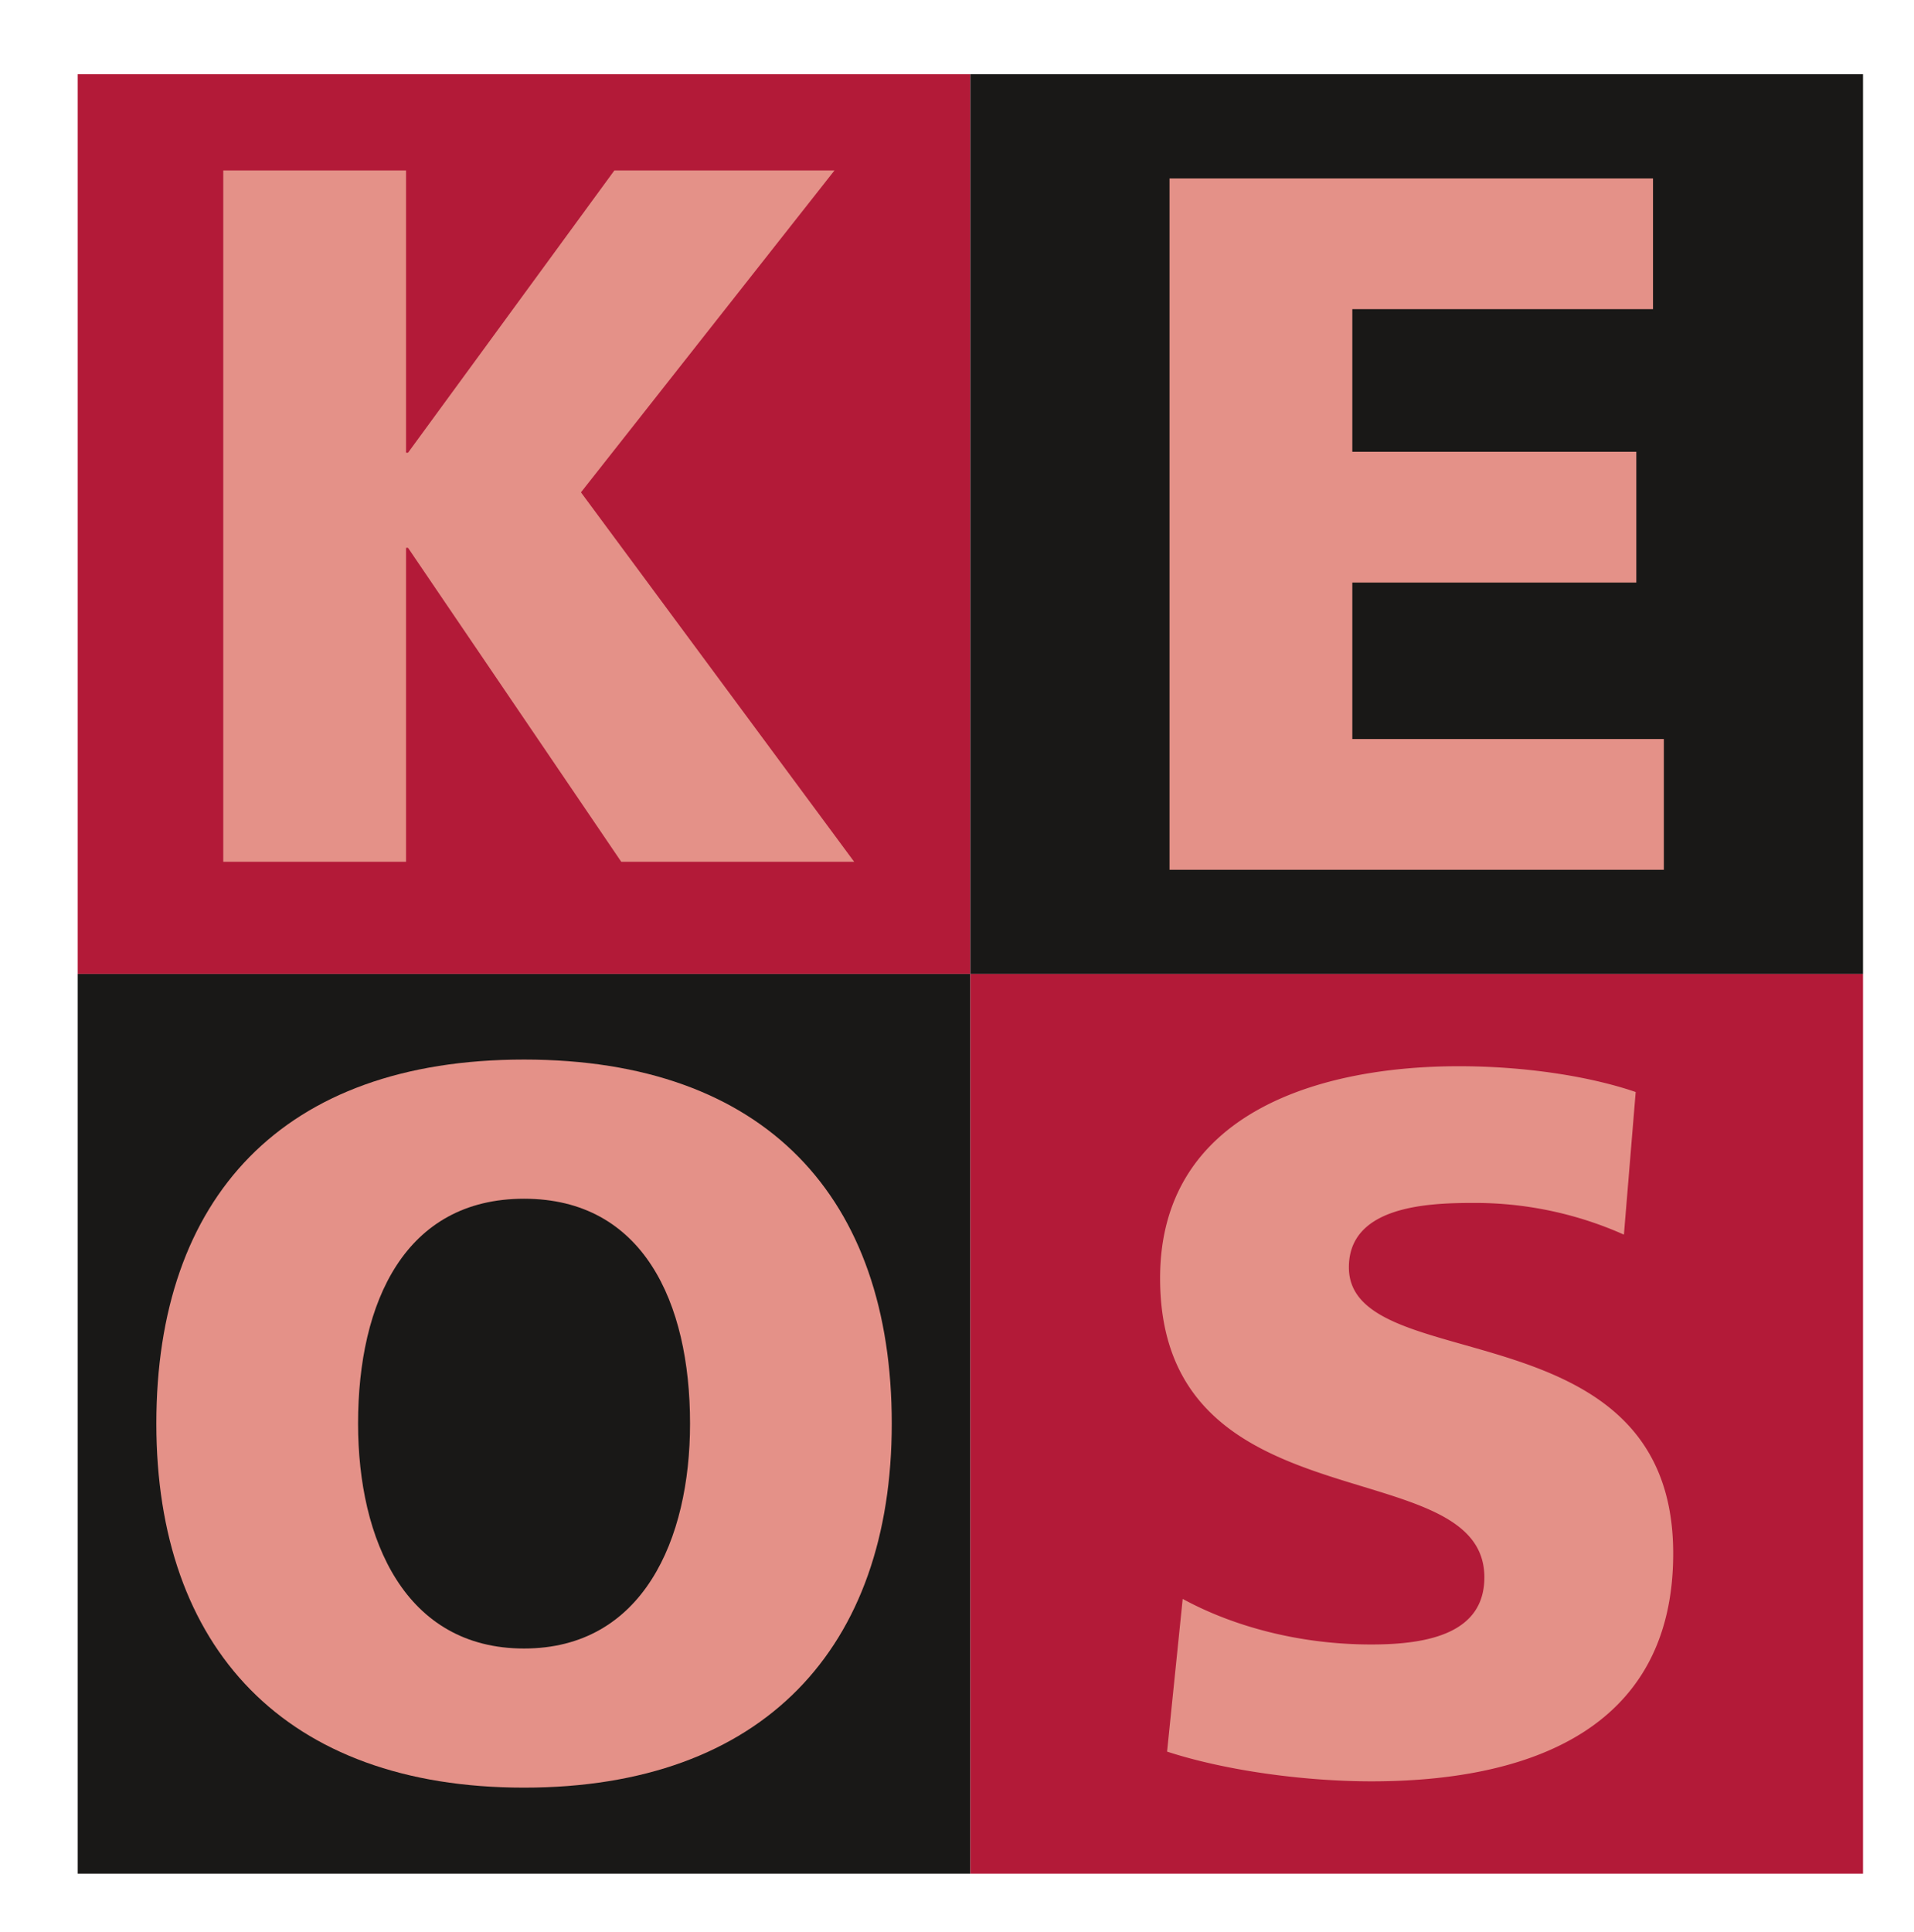
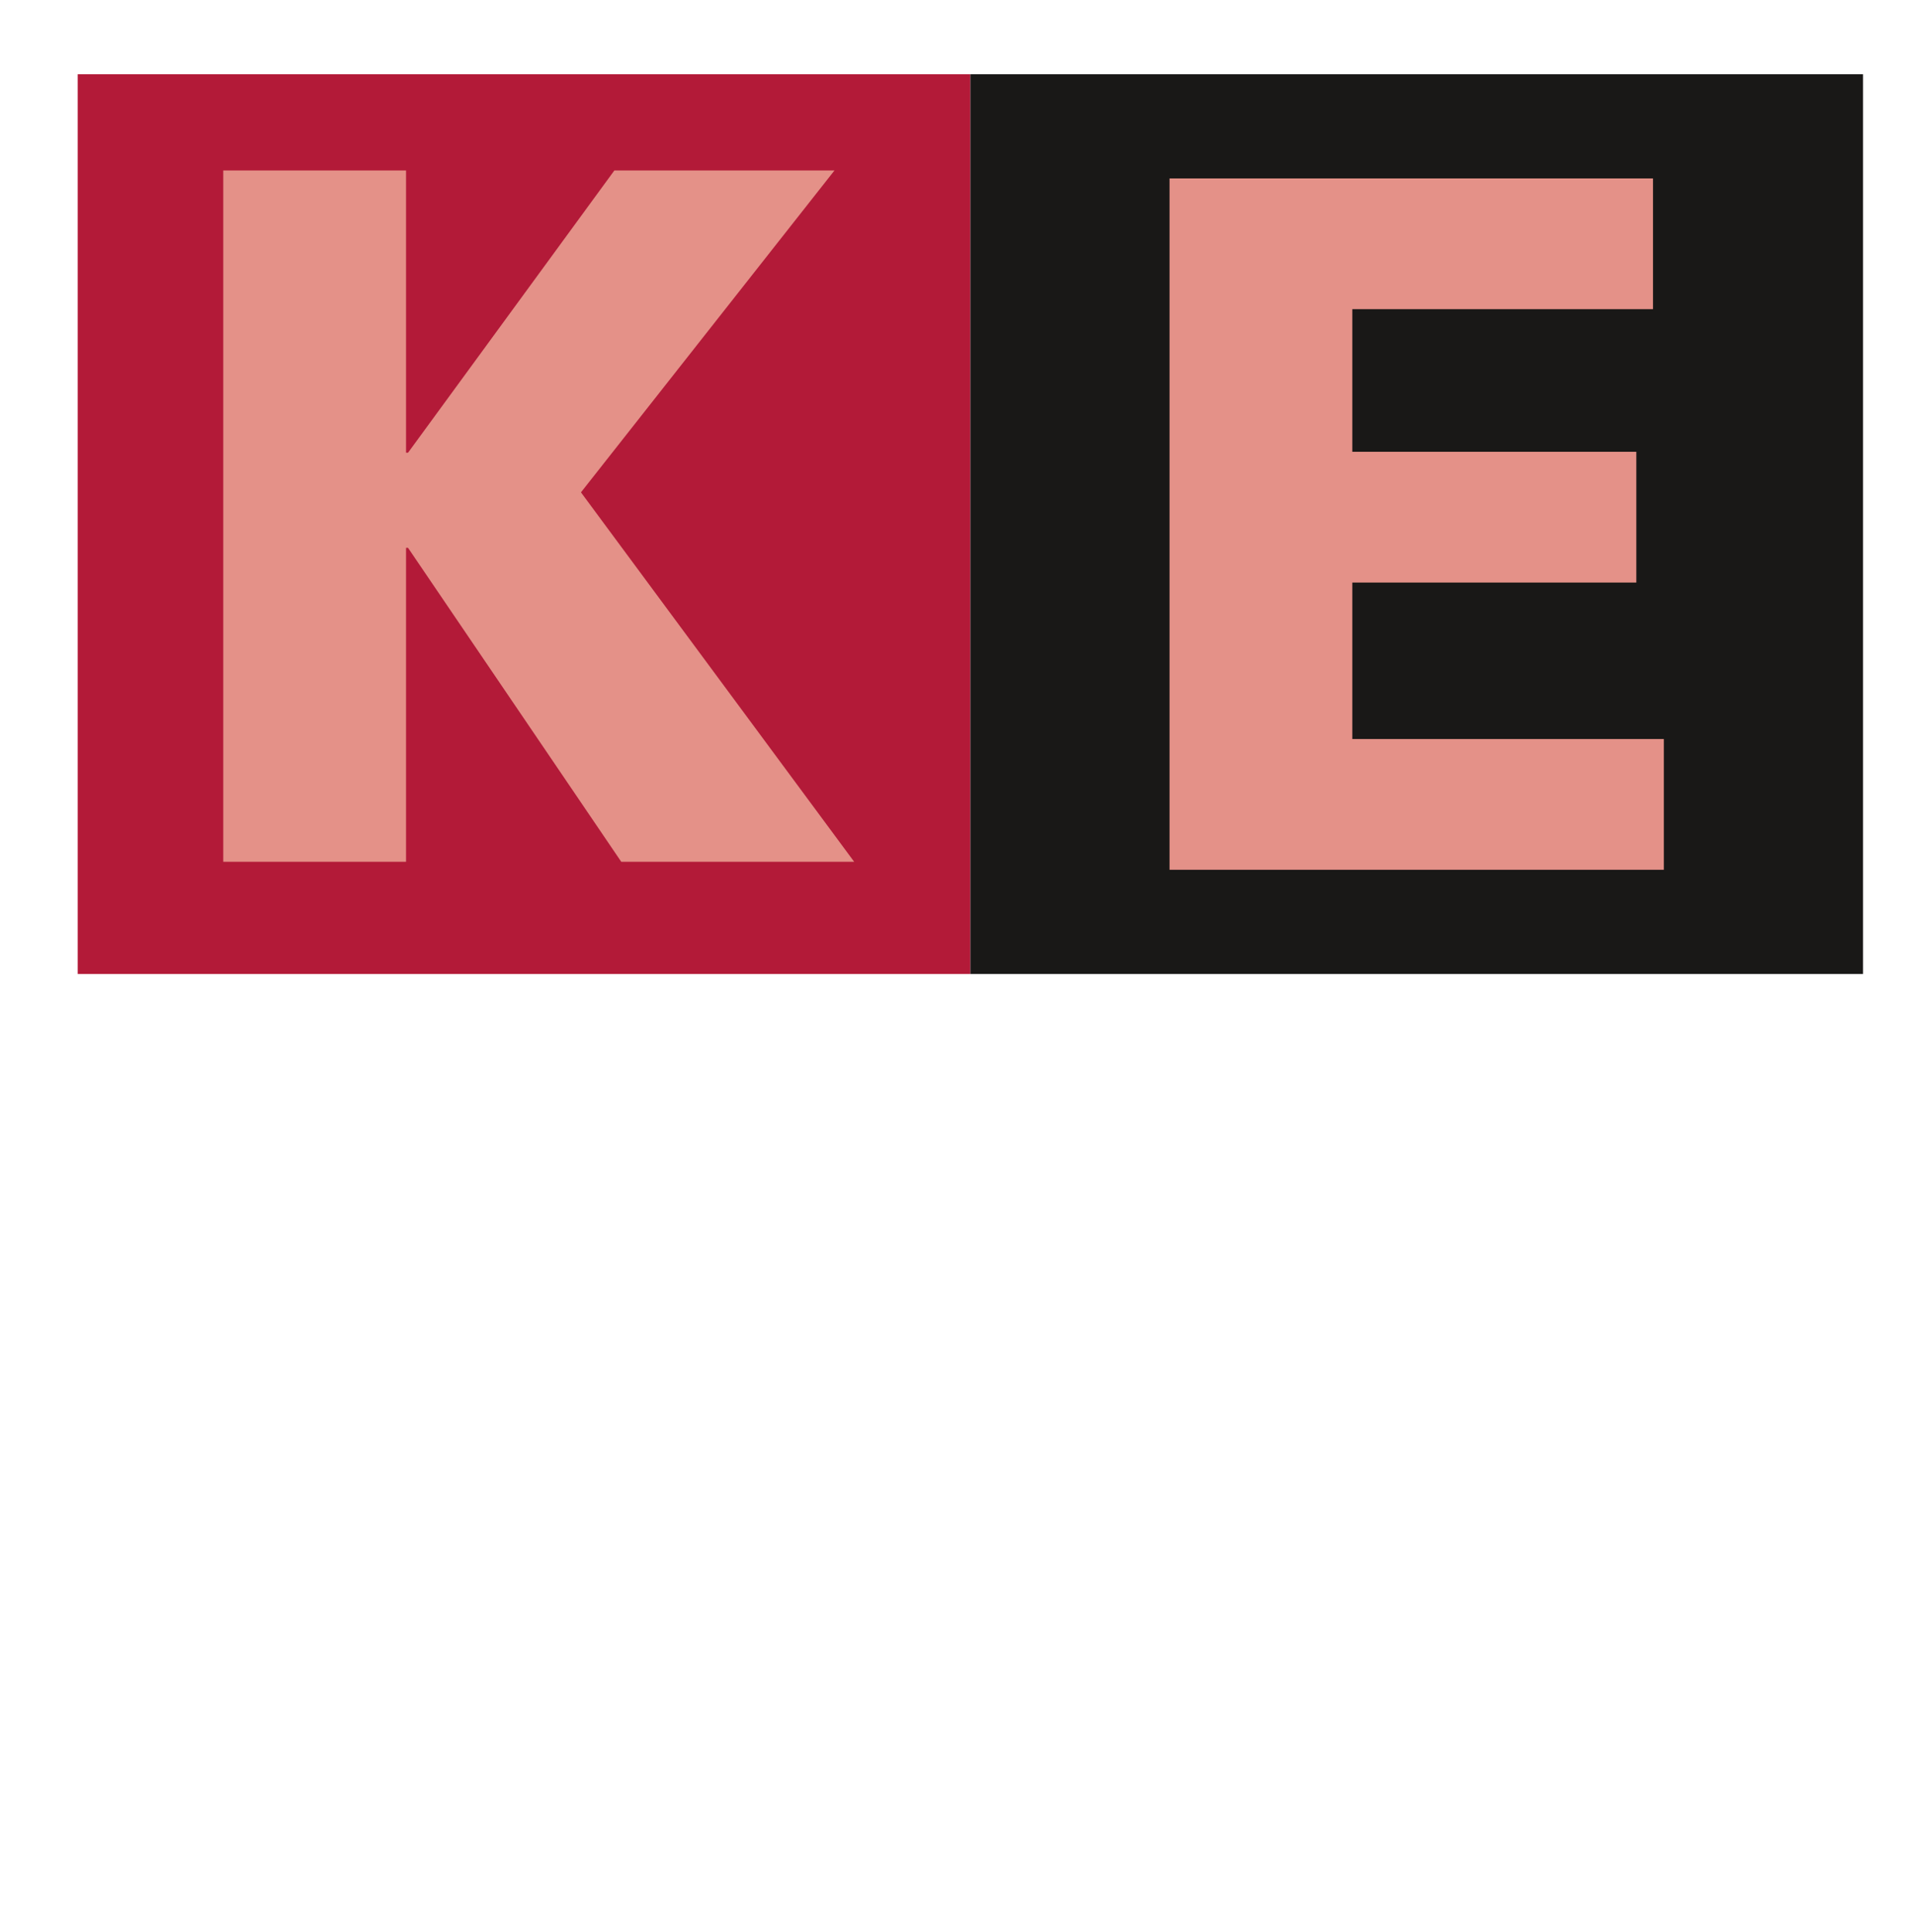
<svg xmlns="http://www.w3.org/2000/svg" viewBox="0 0 427.63 431.58">
  <defs>
    <clipPath id="a">
-       <rect width="427.63" height="431.58" fill="none" />
-     </clipPath>
+       </clipPath>
  </defs>
  <rect x="17.36" y="16.59" width="199.44" height="200.97" fill="#b31a38" />
-   <rect x="17.36" y="217.56" width="199.44" height="200.97" fill="#191817" />
  <rect x="216.8" y="16.59" width="199.44" height="200.97" fill="#191817" />
-   <rect x="216.8" y="217.56" width="199.44" height="200.97" fill="#b31a38" />
  <polygon points="49.88 192.5 90.72 192.5 90.72 122.37 91.16 122.37 138.8 192.5 190.84 192.5 129.8 109.98 186.44 38.08 137.26 38.08 91.16 101.13 90.72 101.13 90.72 38.08 49.88 38.08 49.88 192.5" fill="#e49188" />
  <g clip-path="url(#a)">
    <path d="M260.75,391.27c13.62,4.43,31.4,6.64,45.67,6.64,34,0,67.41-10.84,67.41-50.89,0-55.75-72.46-38.93-72.46-63.93,0-13.5,17.13-14.38,27.45-14.38a81.64,81.64,0,0,1,34,7.08l2.63-31.86c-10.32-3.54-24.81-5.76-39.52-5.76-30.74,0-66.74,10.18-66.74,47.35,0,56.19,72.45,38.05,72.45,66.82,0,12.38-12.29,15-25.25,15-16.9,0-31.61-4.43-42.15-10.18Z" fill="#e49188" />
  </g>
  <polygon points="261.3 194.29 371.74 194.29 371.74 165.08 302.14 165.08 302.14 130.13 365.59 130.13 365.59 100.92 302.14 100.92 302.14 69.06 369.32 69.06 369.32 39.86 261.3 39.86 261.3 194.29" fill="#e49188" />
  <g clip-path="url(#a)">
-     <path d="M80,318c0-27.25,10.56-50.23,37.08-50.23s37.09,23,37.09,50.23c0,25.91-10.56,50.24-37.09,50.24S80,344,80,318m-45.07,0c0,50,28.63,81.32,82.15,81.32s82.16-31.31,82.16-81.32c0-50.46-28.17-81.32-82.16-81.32S34.93,267.58,34.93,318" fill="#e49188" />
-   </g>
+     </g>
</svg>